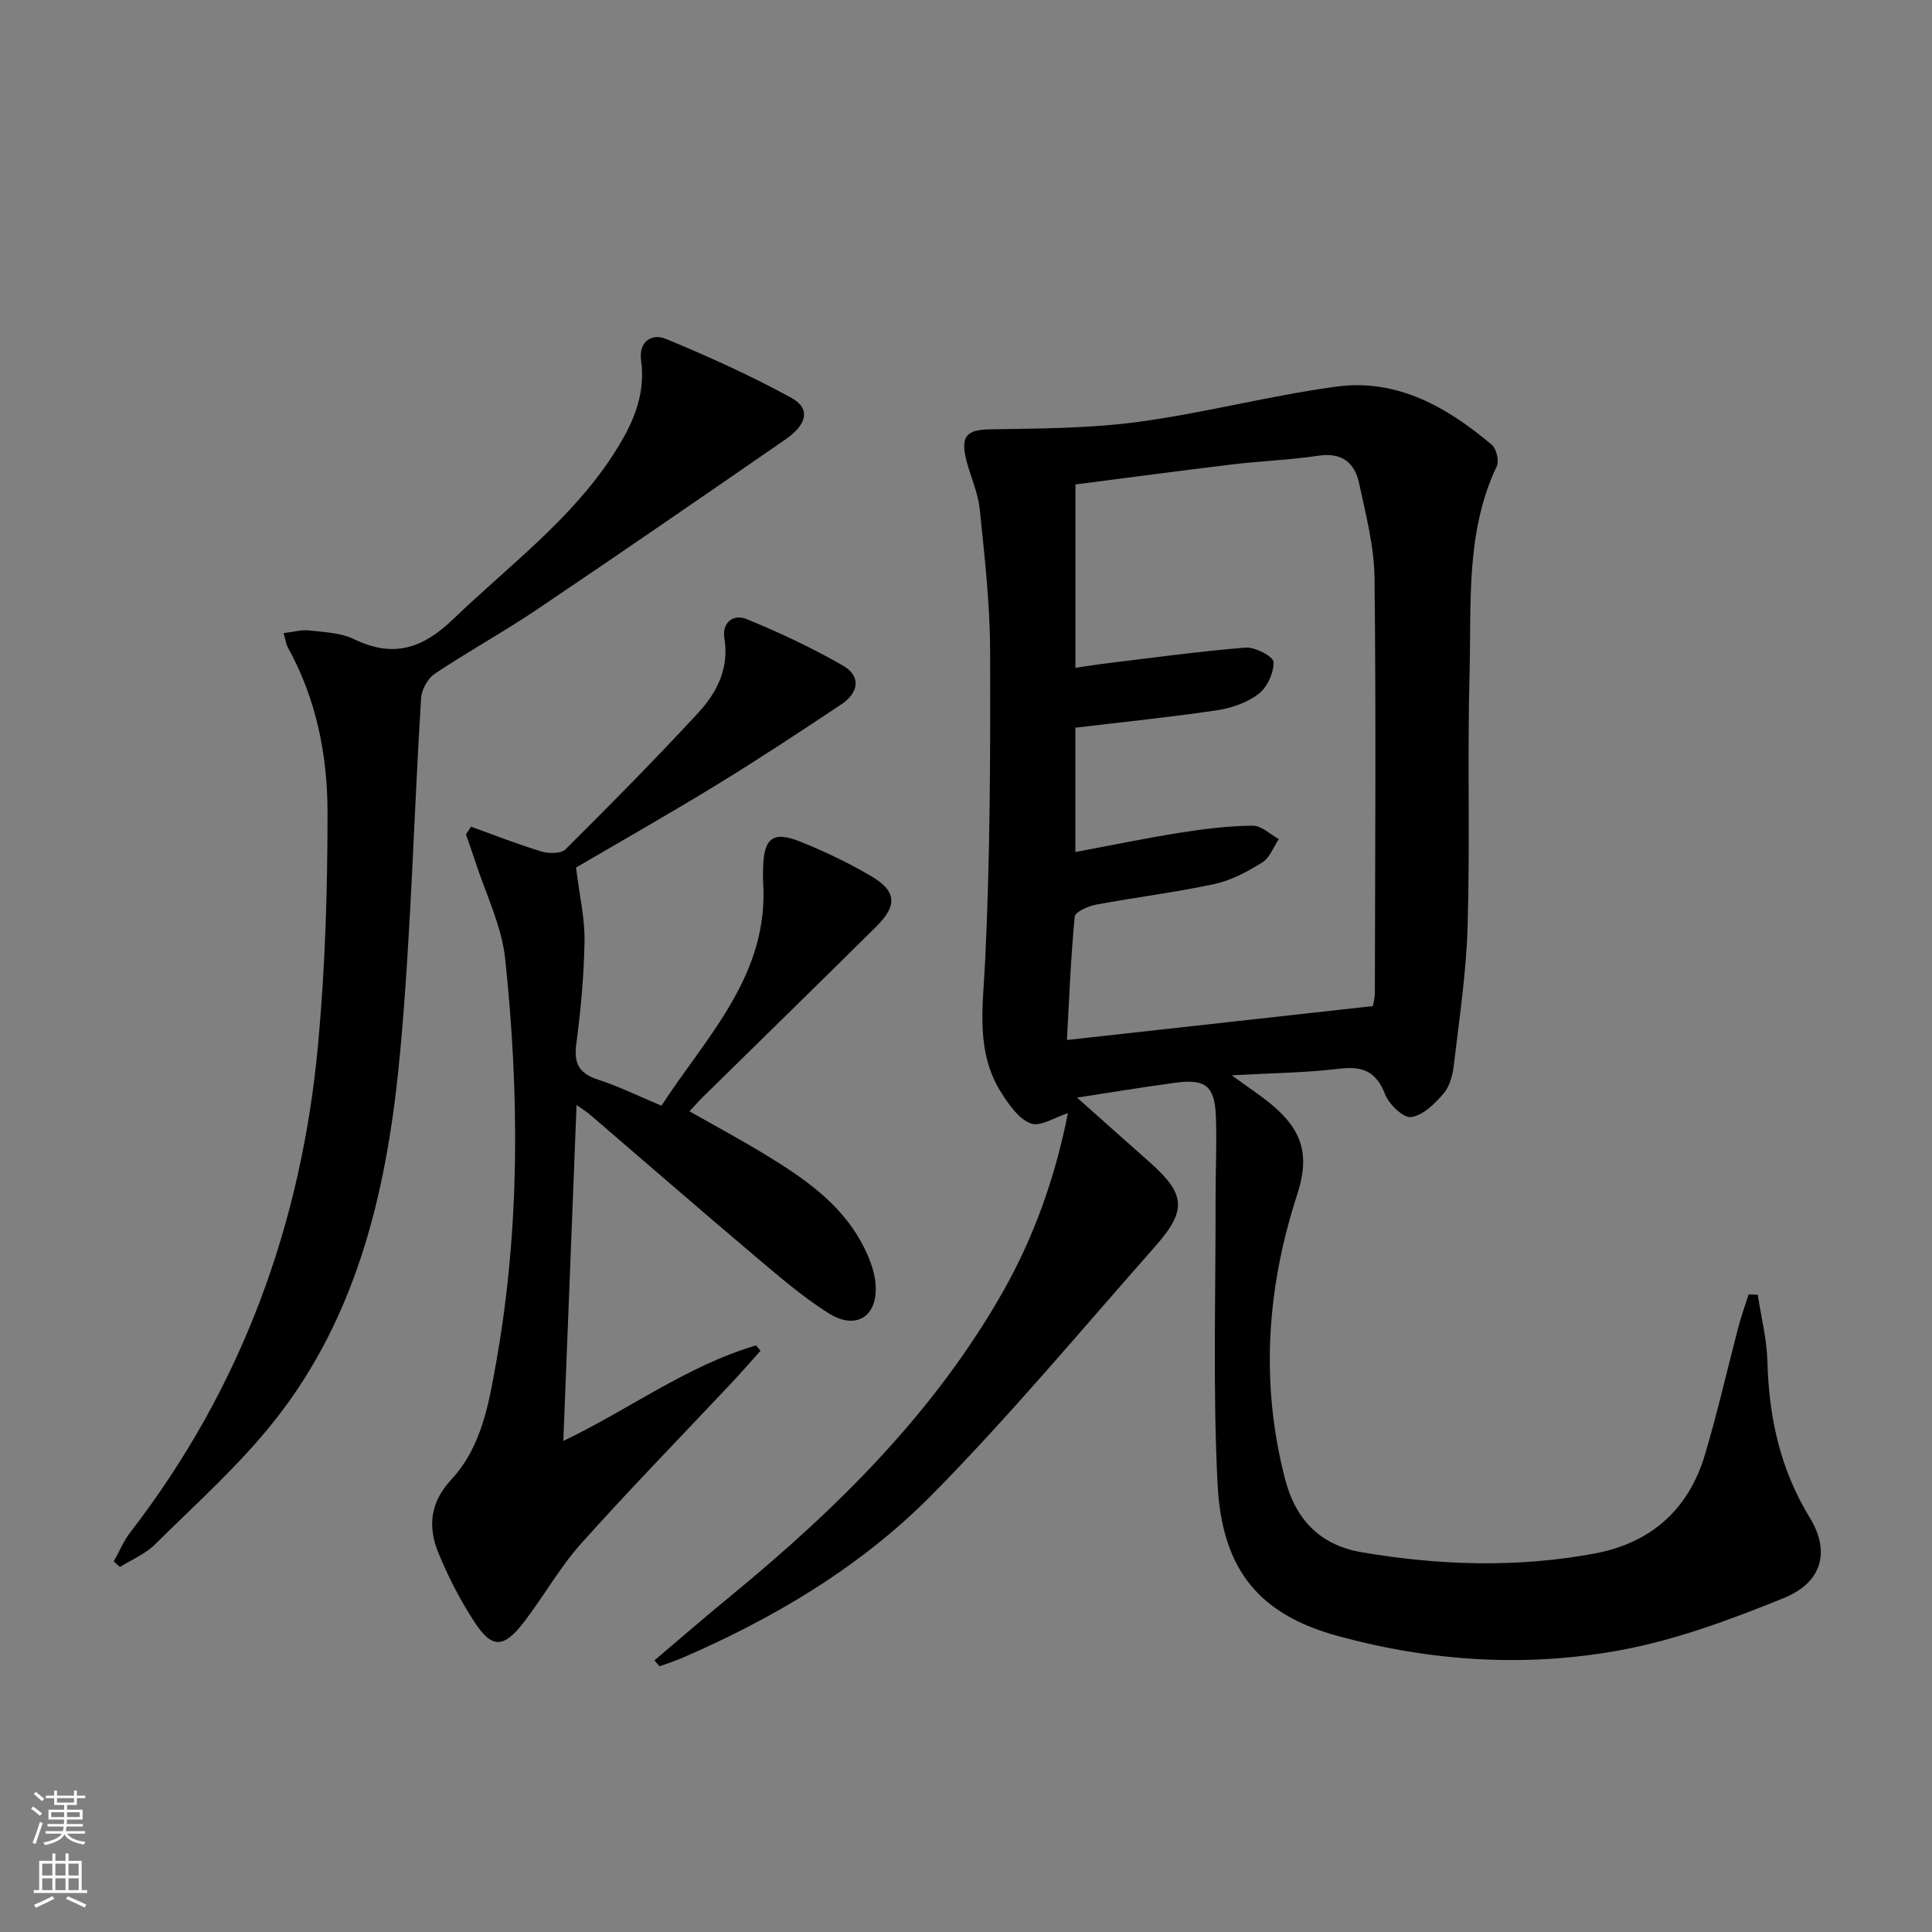
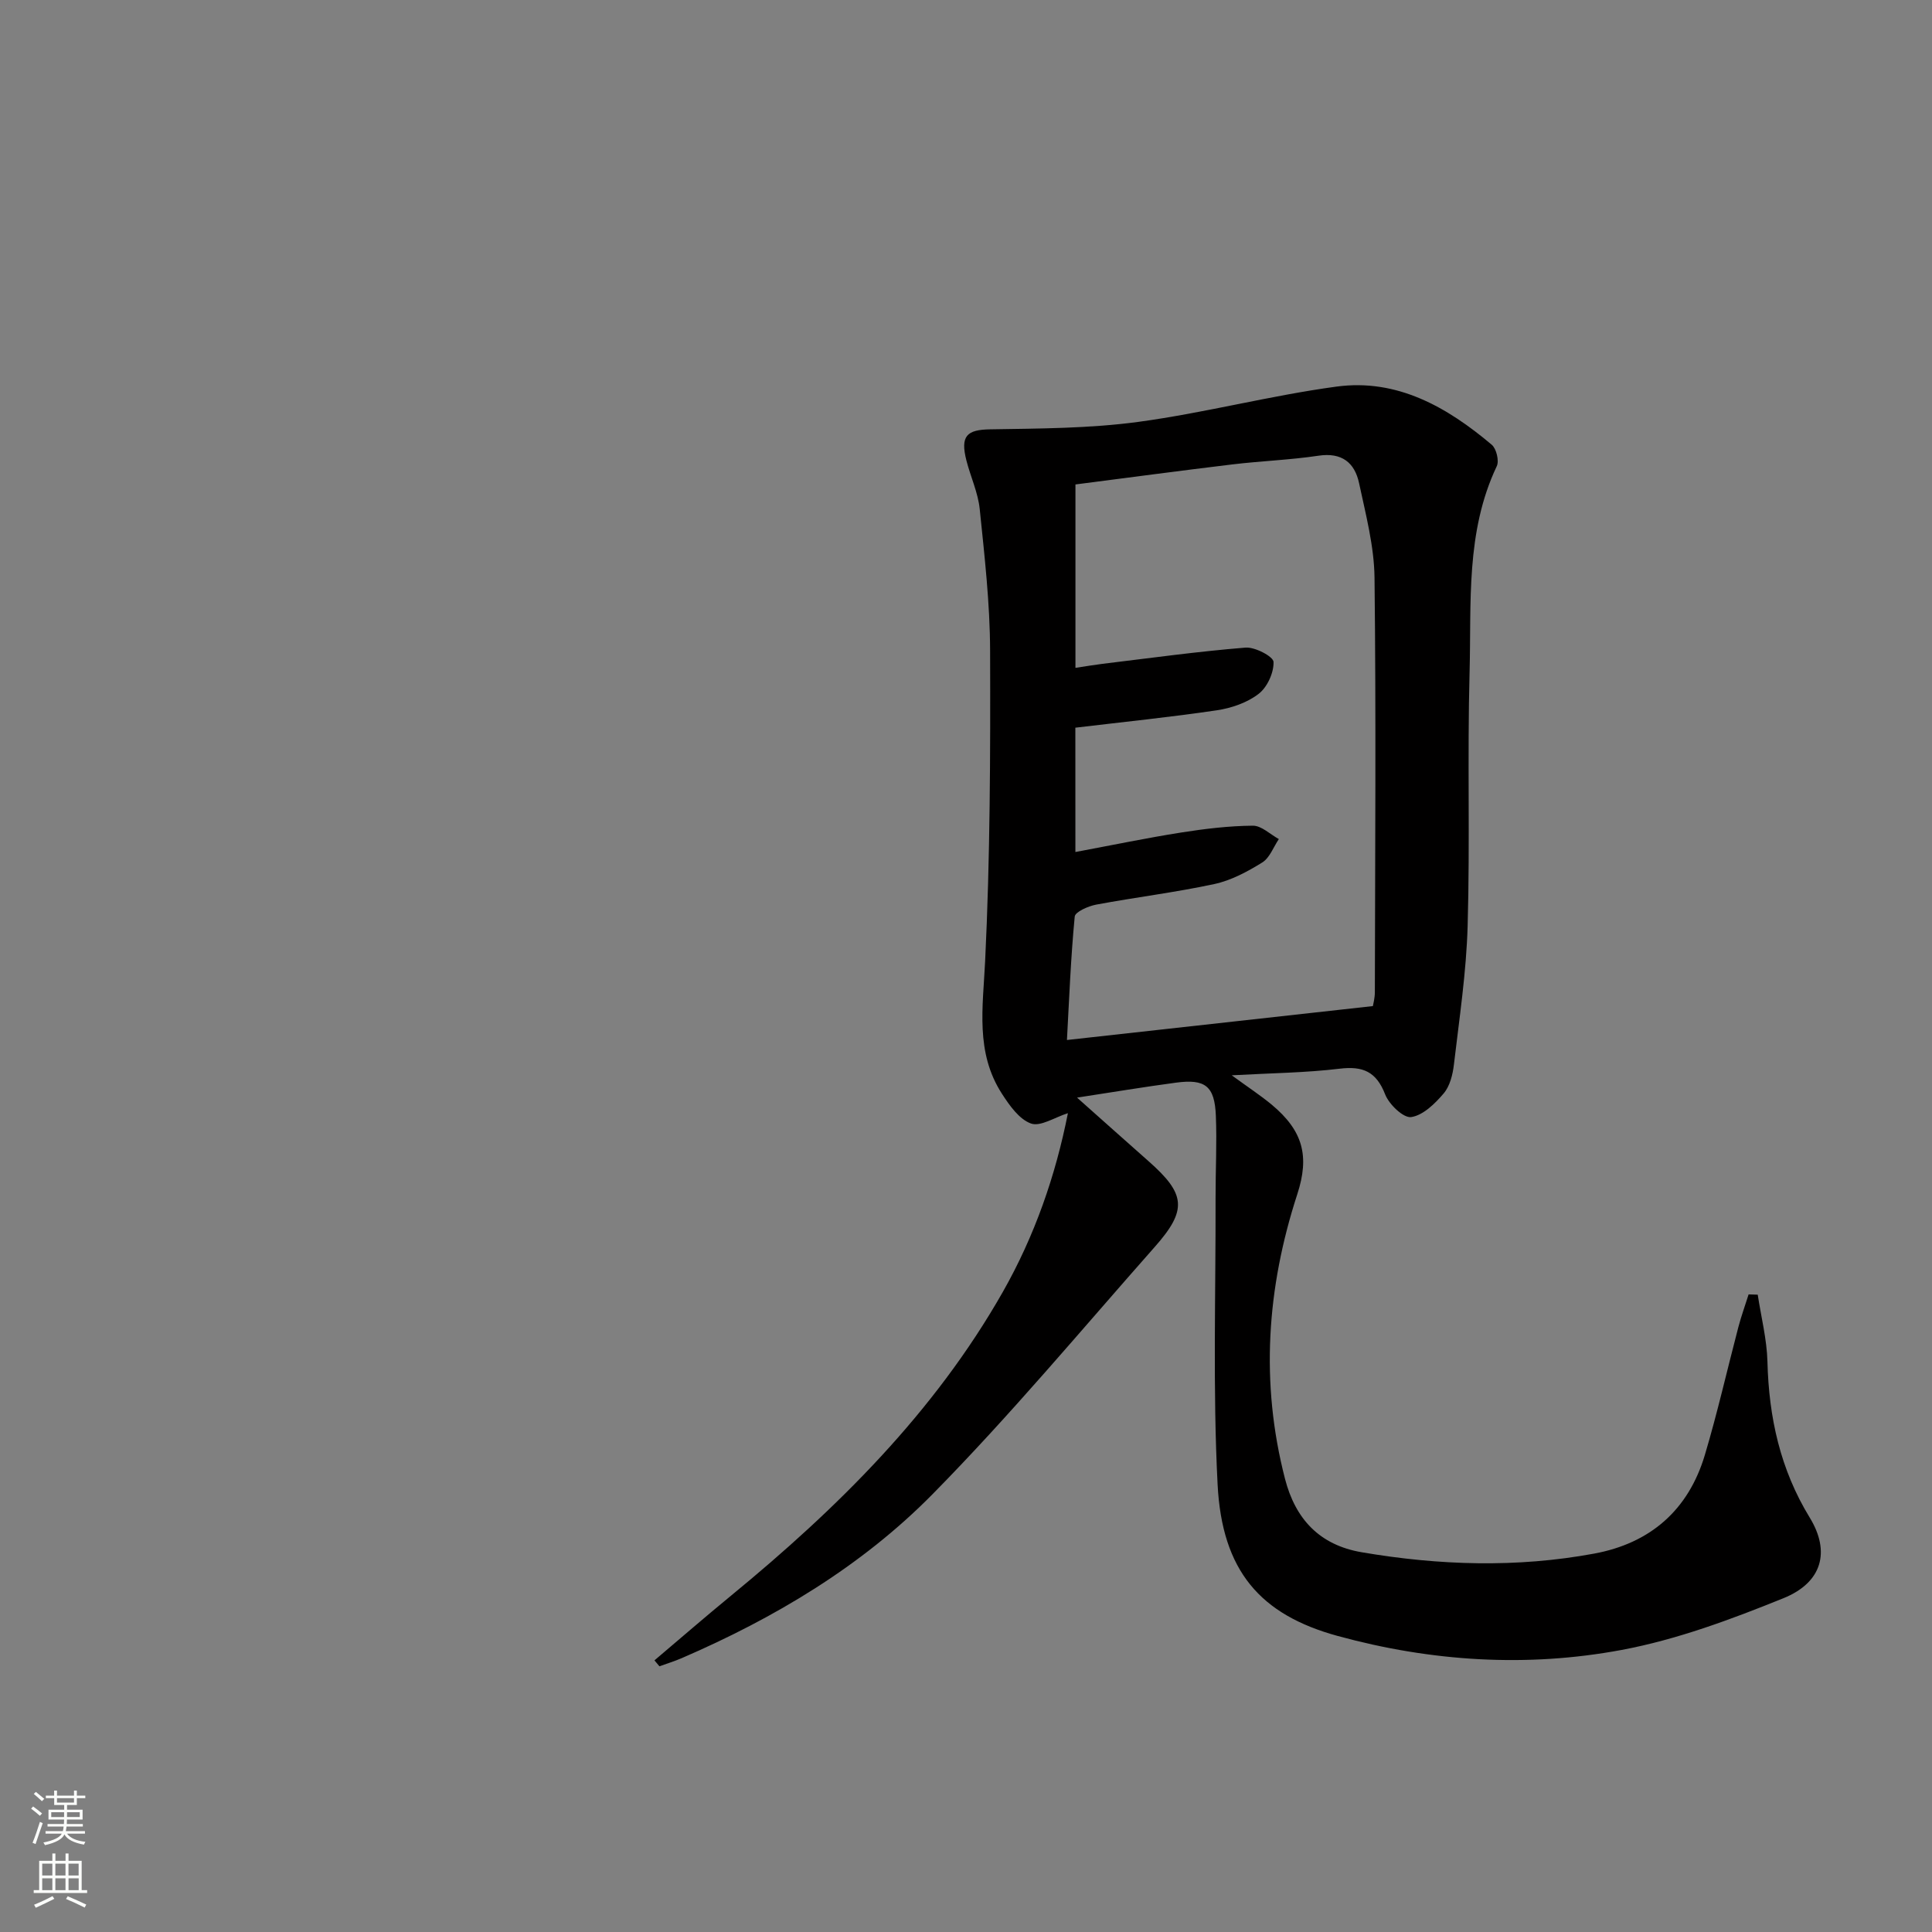
<svg xmlns="http://www.w3.org/2000/svg" enable-background="new 0 0 400 400" viewBox="0 0 400 400">
  <rect x="0" y="0" width="400" height="400" fill="#808080" stroke="none" />
  <g fill="#010000">
    <path d="m135.5 343.76c5.28-4.47 10.51-9.01 15.86-13.4 22-18.07 42.06-37.88 56.27-62.89 6.6-11.63 10.92-24.09 13.47-37-2.75.87-5.68 2.84-7.65 2.14-2.44-.88-4.45-3.74-6.01-6.16-5.53-8.55-3.94-17.88-3.48-27.43 1.04-21.41 1.1-42.89 1.03-64.33-.03-9.77-1.15-19.56-2.15-29.3-.35-3.4-1.89-6.67-2.75-10.03-1.31-5.12.08-6.39 4.88-6.47 10.24-.17 20.56-.18 30.68-1.54 13.77-1.86 27.3-5.45 41.07-7.31 12.52-1.69 22.88 4.23 32.13 12.04.96.81 1.57 3.33 1.04 4.44-6.48 13.65-5.24 28.31-5.63 42.68-.47 17.49.1 35-.4 52.48-.27 9.59-1.72 19.15-2.84 28.7-.24 2.09-.83 4.49-2.13 6.01-1.79 2.11-4.26 4.53-6.72 4.89-1.6.23-4.58-2.62-5.39-4.7-1.83-4.7-4.58-5.9-9.41-5.32-7.03.85-14.16.91-22.35 1.37 3.36 2.46 5.94 4.14 8.29 6.09 6.45 5.39 7.86 10.61 5.28 18.53-6.32 19.41-7.68 39.04-2.54 58.94 2.15 8.31 7.14 13.7 15.89 15.19 16.02 2.73 32.08 3.24 48.1.28 11.66-2.15 19.53-9.04 22.93-20.42 2.61-8.74 4.62-17.65 6.94-26.48.6-2.28 1.41-4.51 2.12-6.77.63.02 1.26.04 1.89.06.7 4.62 1.89 9.23 2.01 13.87.29 11.53 2.65 22.31 8.76 32.29 4.3 7.03 2.6 13.42-5.44 16.68-10.85 4.39-22.05 8.57-33.5 10.71-19.63 3.67-39.43 2.41-58.79-2.89-16.03-4.39-23.96-13.46-24.87-31.4-1.01-19.73-.37-39.55-.42-59.33-.01-5.66.29-11.34.06-16.99-.25-6.13-2.19-7.65-8.24-6.84-6.58.88-13.13 1.97-20.5 3.1 5.23 4.65 9.99 8.91 14.78 13.14 7.73 6.82 8.1 10.09 1.31 17.77-15.21 17.2-29.94 34.89-46.04 51.23-14.69 14.9-32.66 25.6-51.92 33.92-1.49.64-3.06 1.12-4.59 1.68-.33-.41-.68-.82-1.03-1.23zm87.15-167.36c7.65-1.43 14.76-2.91 21.92-4.04 4.9-.77 9.86-1.37 14.81-1.41 1.79-.02 3.59 1.79 5.39 2.77-1.12 1.66-1.89 3.89-3.44 4.85-3.06 1.9-6.43 3.71-9.91 4.46-8.08 1.74-16.32 2.74-24.46 4.26-1.65.31-4.36 1.5-4.45 2.48-.82 8.53-1.15 17.11-1.61 25.55 21.48-2.38 42.16-4.67 63.34-7.02.05-.32.41-1.62.41-2.91.05-28.6.26-57.2-.07-85.79-.08-6.54-1.82-13.11-3.2-19.58-.91-4.24-3.58-6.4-8.41-5.67-5.9.88-11.89 1.09-17.81 1.8-10.81 1.3-21.61 2.75-32.5 4.15v37.97c2.07-.31 3.83-.61 5.59-.83 9.87-1.19 19.72-2.56 29.62-3.36 1.96-.16 5.76 1.85 5.8 2.96.08 2.23-1.3 5.25-3.09 6.62-2.37 1.83-5.63 2.95-8.66 3.4-9.64 1.43-19.35 2.41-29.28 3.6.01 8.15.01 16.43.01 25.74z" />
-     <path d="m119.26 179.62c.73 5.89 1.84 10.56 1.76 15.22-.11 7.13-.78 14.28-1.71 21.35-.54 4.05.64 6.07 4.5 7.33 4.25 1.38 8.3 3.38 13.14 5.4 9.33-14.38 22.3-27 21.05-46.34-.06-1-.03-2 0-3 .16-6.09 2.07-7.6 7.71-5.32 5.06 2.04 10.04 4.41 14.73 7.18 5.18 3.06 5.37 6.05 1.03 10.35-11.95 11.84-24 23.59-36 35.39-.82.81-1.57 1.68-2.72 2.91 5.22 2.96 10.27 5.67 15.17 8.64 8.15 4.95 16.1 10.22 20.69 19 1.28 2.45 2.4 5.22 2.65 7.93.63 6.82-3.94 9.88-9.72 6.23-5.45-3.45-10.39-7.73-15.34-11.91-11.44-9.67-22.74-19.5-34.11-29.26-.7-.6-1.5-1.07-2.72-1.93-.92 23.42-1.82 46.23-2.74 69.54 13.55-6.47 25.59-15.57 39.91-19.78.3.37.61.74.91 1.12-2.02 2.24-3.99 4.52-6.06 6.72-10.37 11.04-20.96 21.88-31.06 33.17-4.41 4.93-7.7 10.84-11.74 16.13-4.33 5.67-6.75 5.73-10.49-.07-2.87-4.44-5.34-9.23-7.34-14.12-2.19-5.38-1.77-10.38 2.66-15.15 6.37-6.86 7.85-16.01 9.4-24.83 4.85-27.56 4.7-55.3 1.77-83-.73-6.92-4.08-13.57-6.25-20.34-.58-1.81-1.24-3.6-1.87-5.41.35-.54.7-1.08 1.05-1.61 4.83 1.73 9.62 3.63 14.53 5.11 1.54.47 4.11.5 5.04-.43 9.32-9.26 18.56-18.62 27.48-28.27 3.86-4.18 6.43-9.21 5.41-15.42-.55-3.35 1.95-5.07 4.59-3.98 6.84 2.81 13.59 5.97 19.99 9.66 3.81 2.2 3.18 5.64-.36 7.99-8.44 5.61-16.9 11.21-25.54 16.5-10.01 6.14-20.27 11.95-29.4 17.3z" />
-     <path d="m58.72 131.08c1.97-.23 3.7-.74 5.35-.55 3.13.35 6.51.49 9.25 1.81 8.15 3.95 14.2 1.93 20.59-4.23 11.37-10.94 24.22-20.41 32.97-33.86 3.84-5.9 6.89-12.13 5.85-19.61-.54-3.84 2.12-5.73 5.18-4.46 8.83 3.66 17.6 7.61 25.97 12.21 3.95 2.18 3.27 5.46-1.29 8.61-17.1 11.81-34.21 23.6-51.45 35.21-6.89 4.64-14.21 8.66-21.12 13.28-1.46.97-2.73 3.28-2.84 5.05-1.51 24.38-2.08 48.84-4.32 73.15-2.53 27.52-8.43 54.38-26.21 76.68-7.32 9.18-16.21 17.12-24.6 25.42-1.99 1.97-4.8 3.12-7.23 4.64-.42-.39-.85-.77-1.27-1.16 1.15-2.04 2.06-4.26 3.48-6.09 22.97-29.78 35.39-63.7 38.82-100.89 1.48-15.99 1.97-32.12 1.96-48.18-.01-11.83-2.34-23.47-8.22-34.07-.38-.69-.47-1.55-.87-2.96z" />
  </g>
  <path d="m6.44 374.46.42-.45c.65.47 1.27.95 1.85 1.44l-.45.49c-.65-.56-1.25-1.06-1.82-1.48m.93 7.33-.63-.26c.55-1.36 1.05-2.8 1.52-4.33.19.1.38.19.59.27-.46 1.29-.95 2.73-1.48 4.32m-.38-10.38.44-.42c.43.34 1.01.82 1.74 1.44l-.49.49c-.53-.51-1.09-1.01-1.69-1.51m2.5.35h1.72v-1.04h.59v1.04h3.52v-1.04h.59v1.04h1.75v.53h-1.75v1.42h-2.03v.97h3.22v2.03h-3.24c0 .35-.01.66-.03.93h3.32v.53h-3.37c-.03.27-.08.58-.15.94h3.96v.53h-3.71c.67.92 1.93 1.48 3.79 1.68-.13.24-.23.44-.29.59-2.13-.38-3.48-1.08-4.04-2.12-.43.97-1.77 1.72-4.03 2.23-.09-.19-.2-.37-.33-.55 2.1-.42 3.37-1.03 3.81-1.83h-3.36v-.53h3.58c.08-.29.13-.61.16-.94h-3.33v-.53h3.39c.02-.27.04-.58.04-.93h-3.23v-2.03h3.25v-.97h-2.07v-1.42h-1.73zm1.12 3.44v1h2.65c.01-.3.02-.44.01-.4v-.25-.35zm1.19-2h3.52v-.91h-3.52zm4.71 2h-2.63v.59c0 .15-.01.28-.01.4h2.64z" fill="#fbfcfa" />
  <path d="m13.56 383.74h.63v1.52h2.72v6.07h1.13v.6h-11.06v-.6h1.13v-6.07h2.73v-1.52h.63v1.52h2.1v-1.52zm-2.69 8.83.38.56c-1.24.63-2.53 1.25-3.85 1.85-.1-.21-.21-.42-.34-.63 1.36-.55 2.63-1.15 3.81-1.78m-2.13-4.27h2.1v-2.45h-2.1zm0 3.04h2.1v-2.46h-2.1zm2.72-3.04h2.1v-2.45h-2.1zm0 3.04h2.1v-2.46h-2.1zm6.07 3.6c-1.41-.71-2.7-1.3-3.86-1.78l.35-.56c1.45.62 2.75 1.19 3.84 1.72zm-1.25-9.09h-2.1v2.45h2.1zm-2.09 5.49h2.1v-2.46h-2.1z" fill="#fbfcfa" />
</svg>